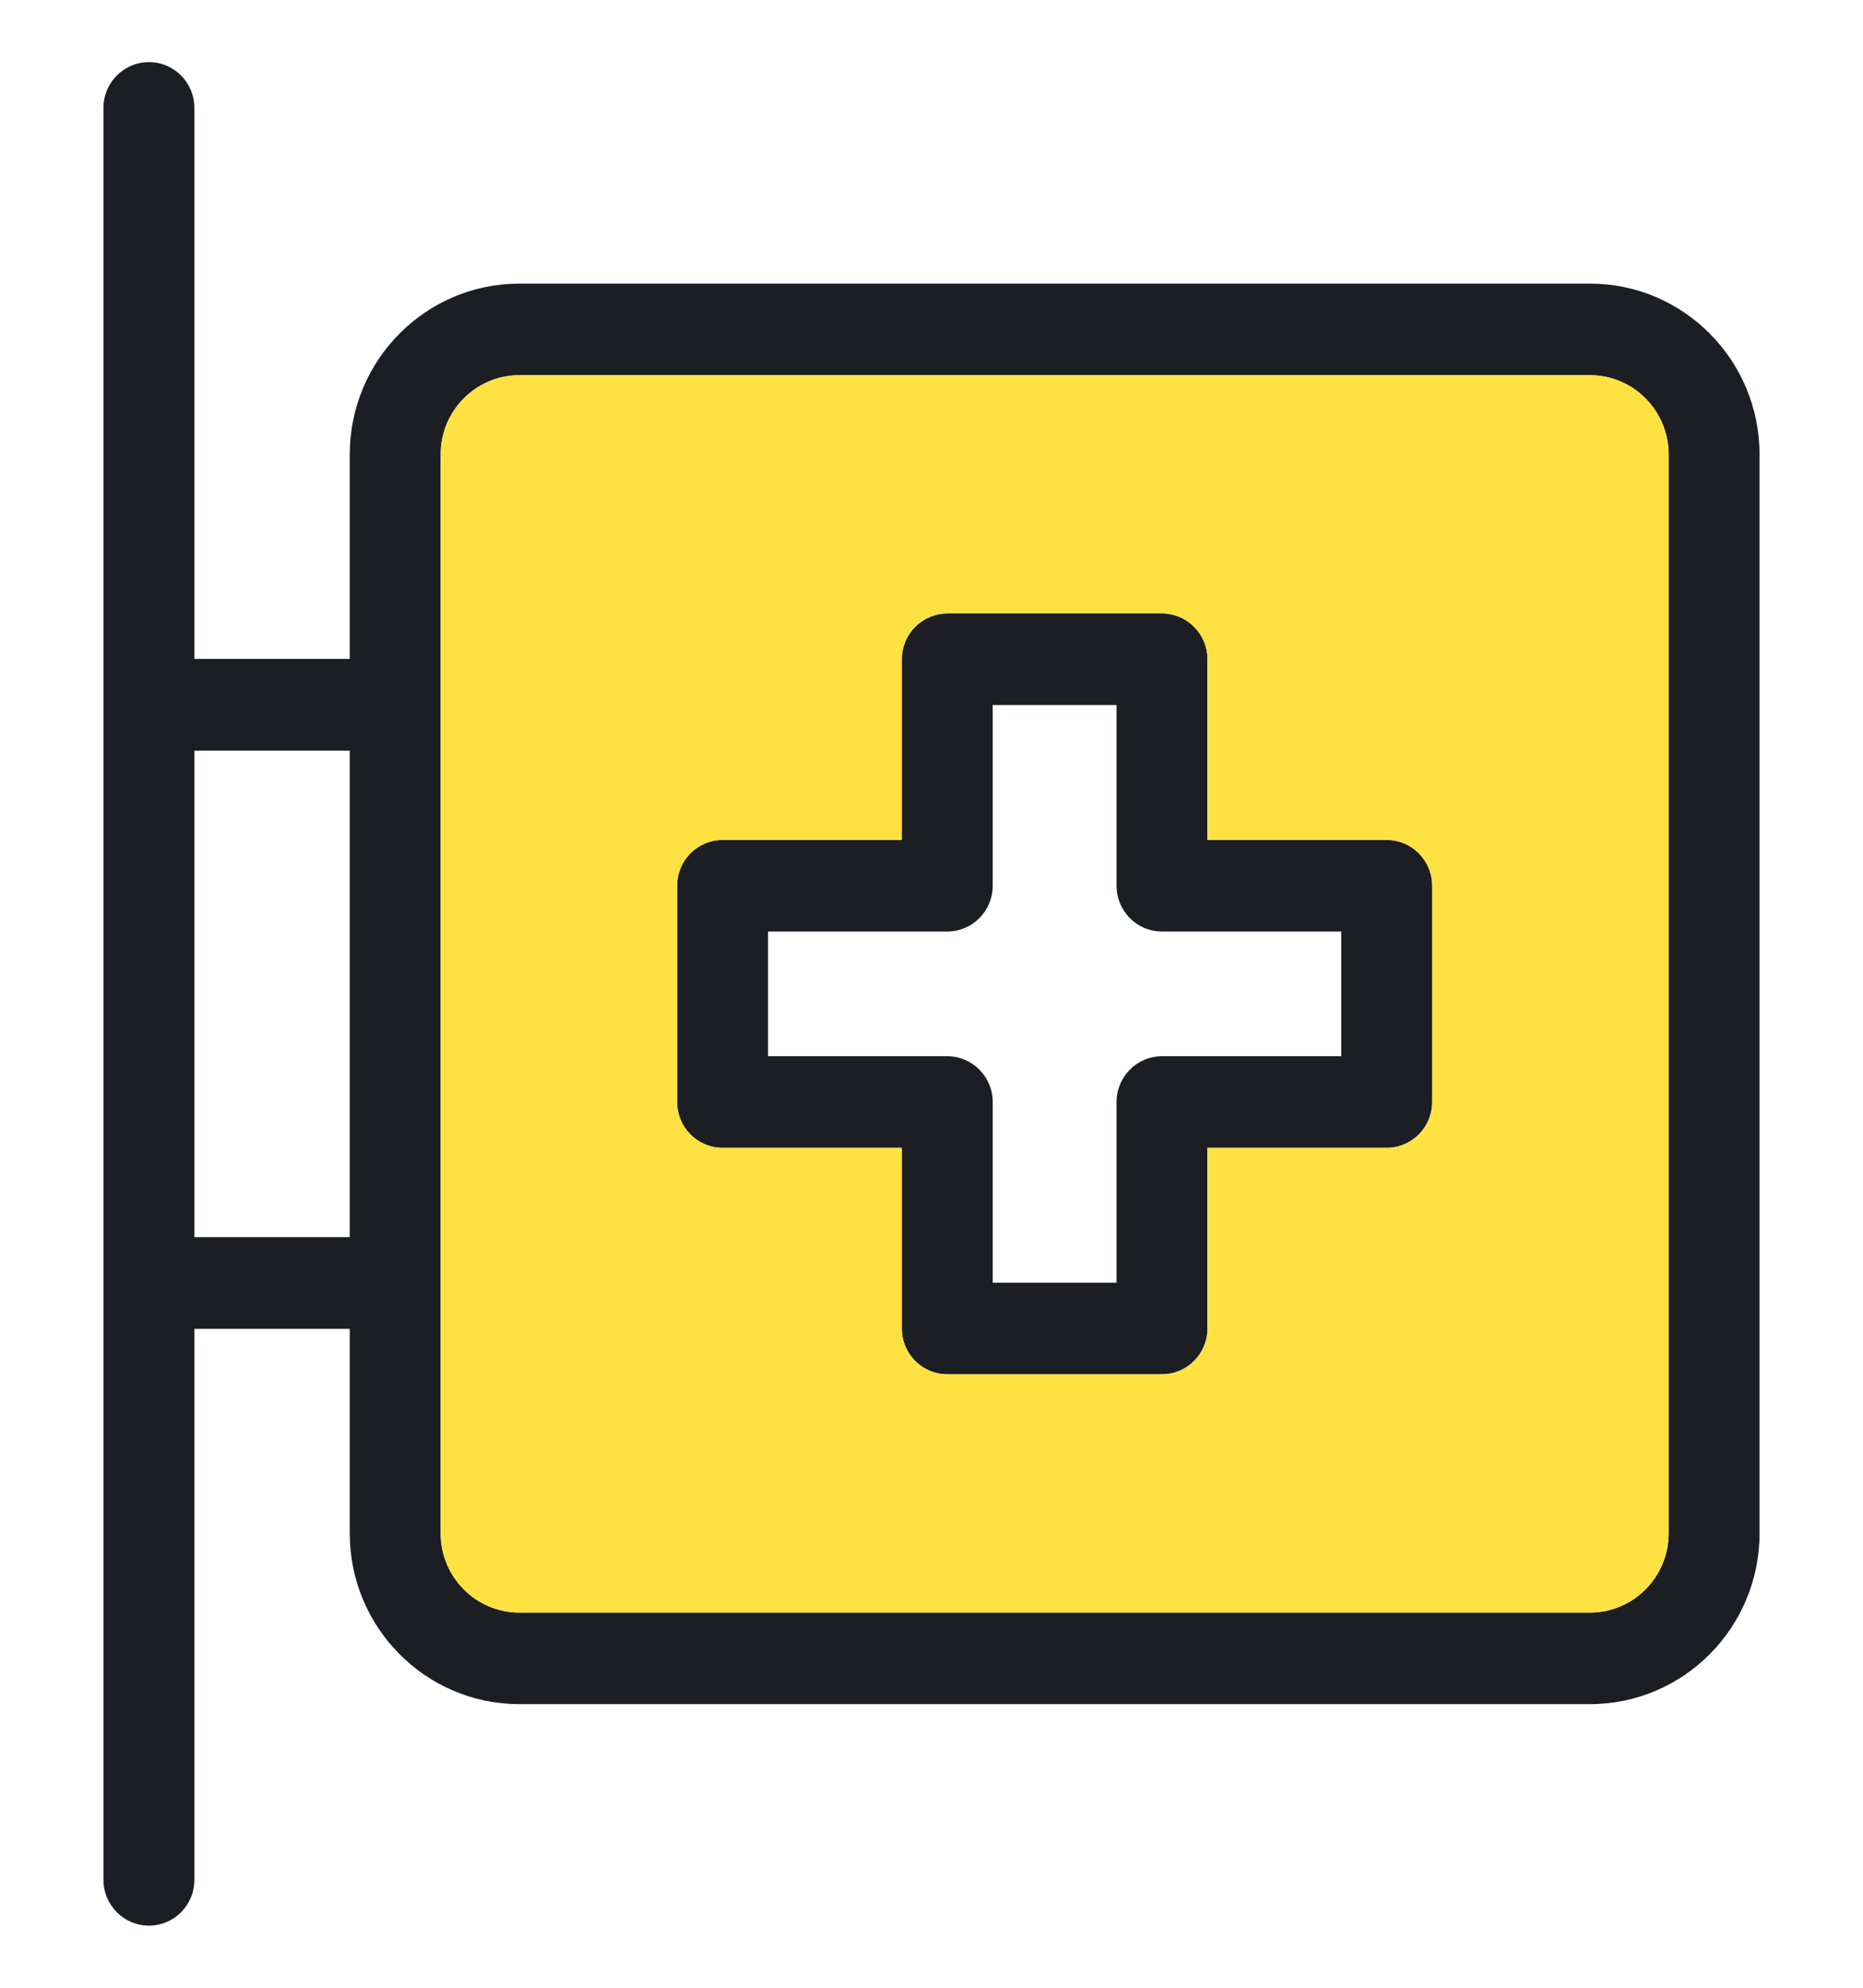
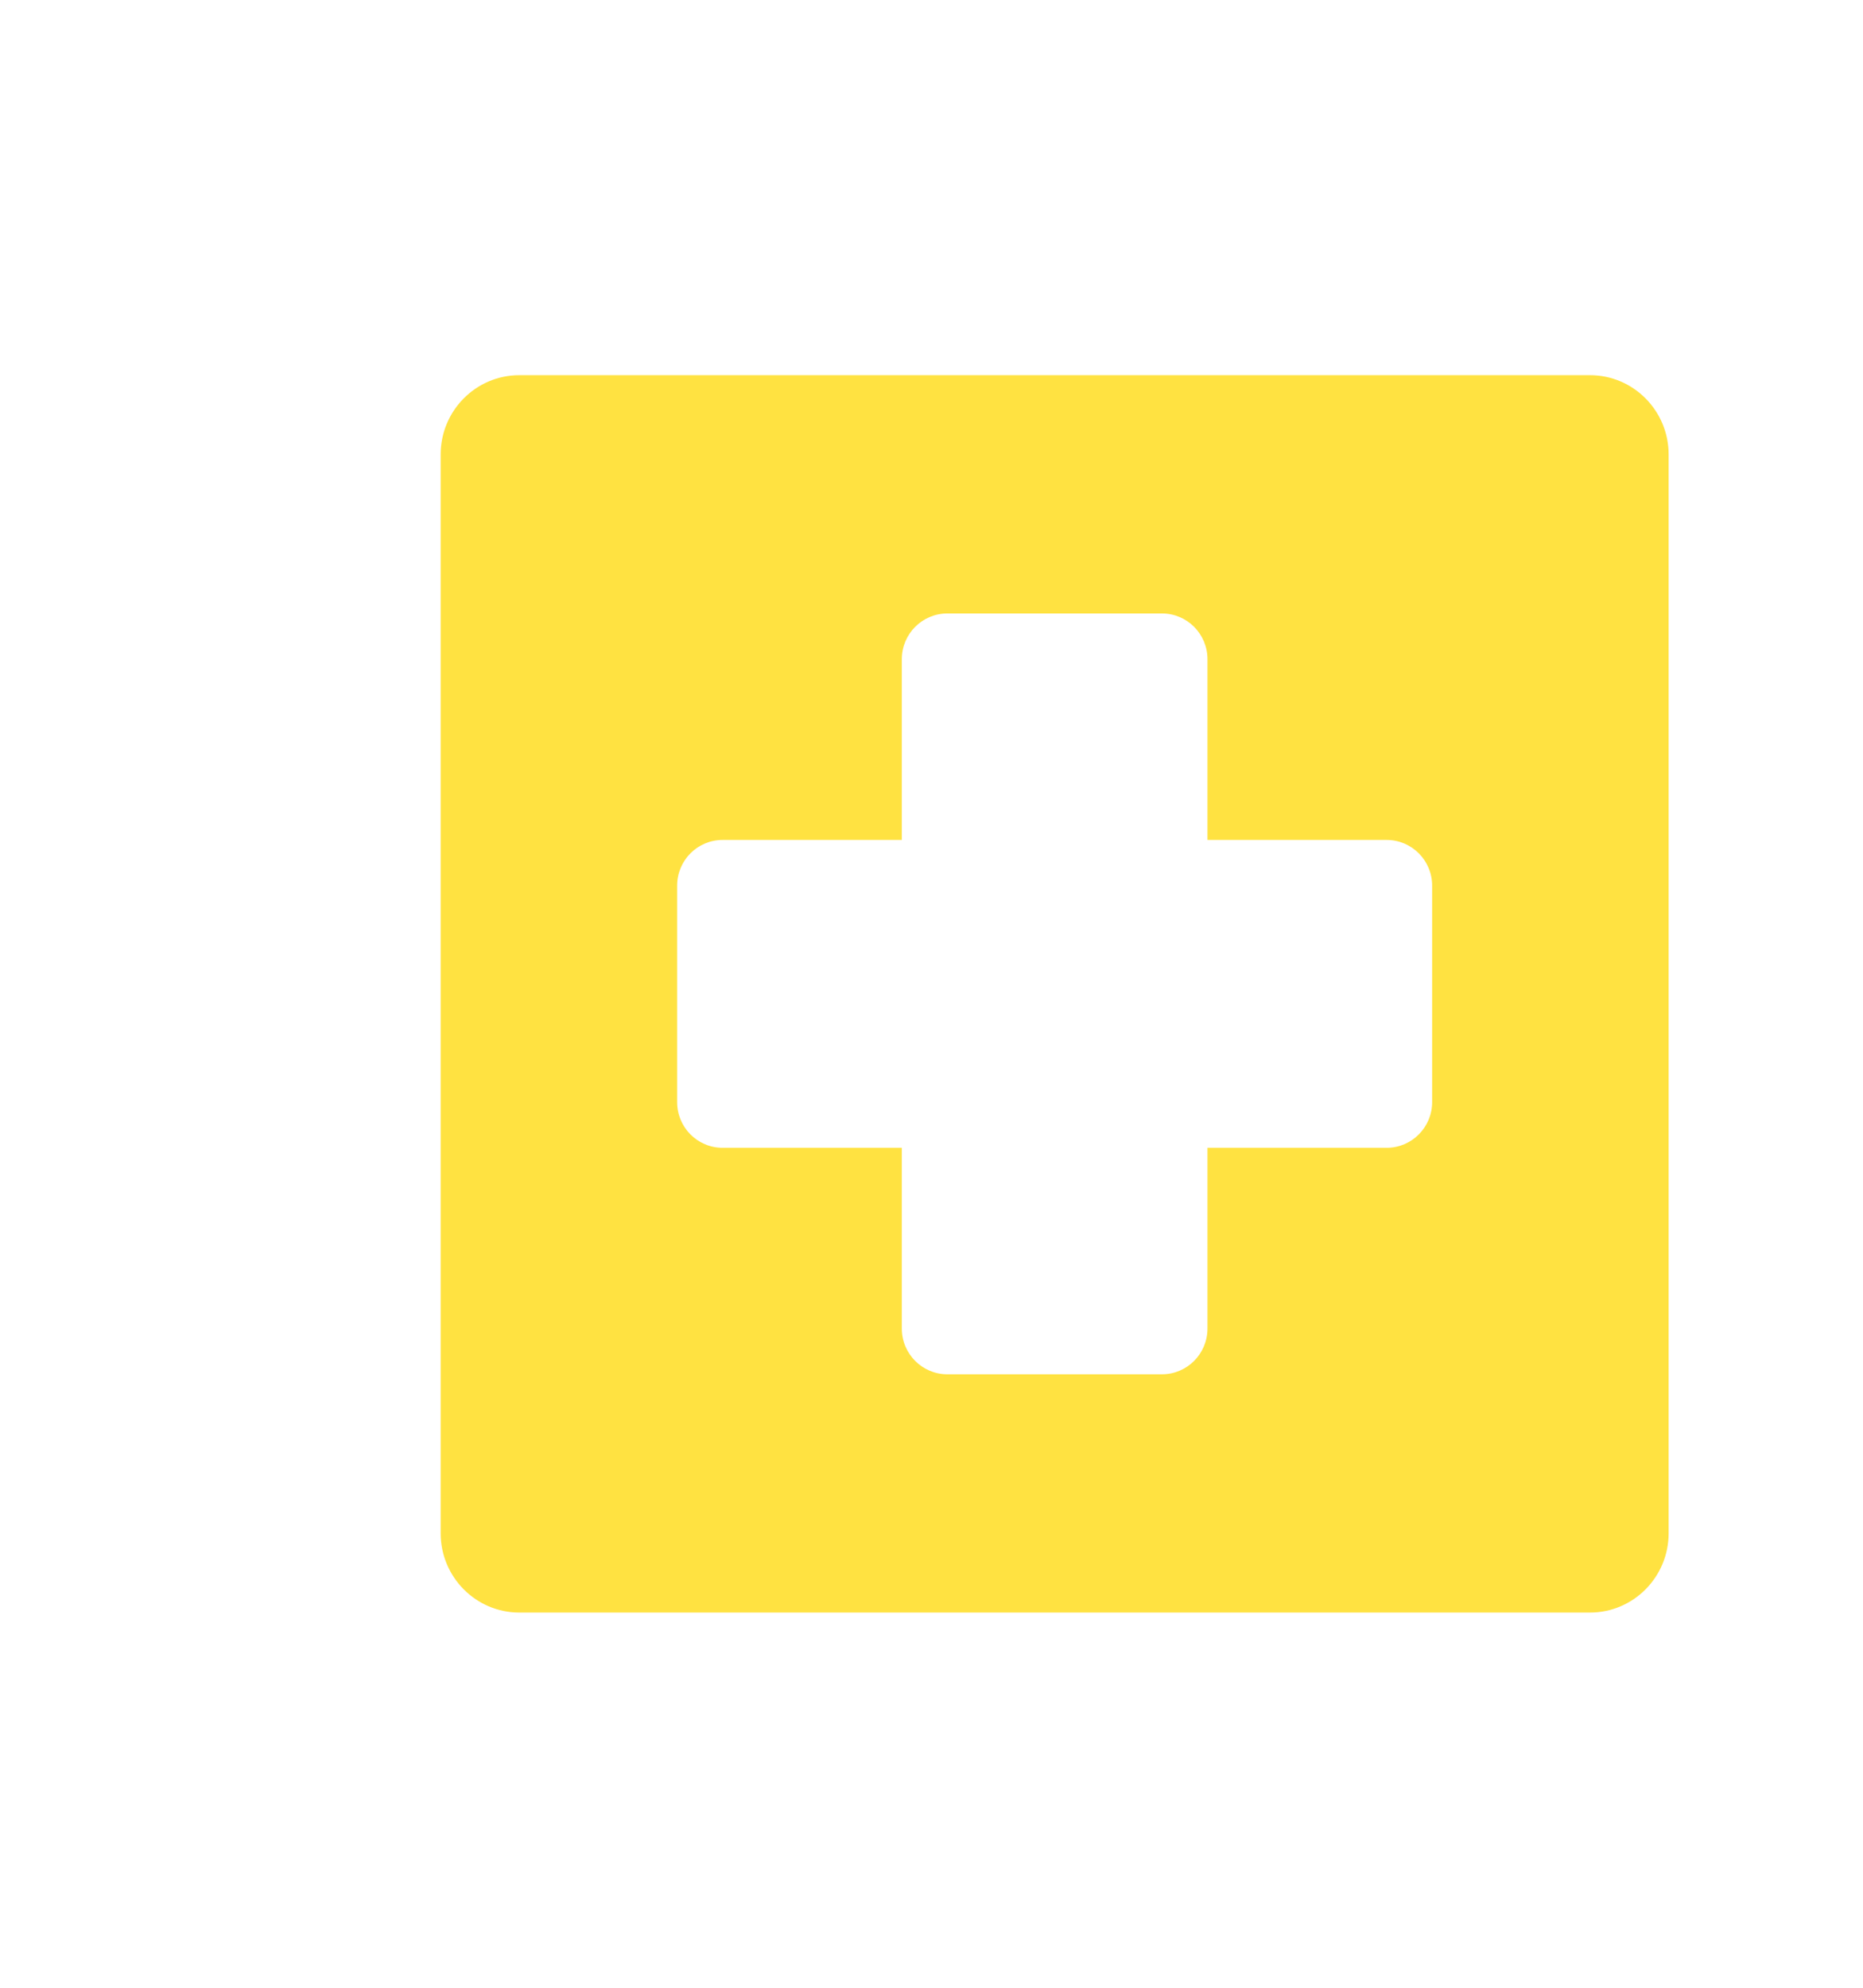
<svg xmlns="http://www.w3.org/2000/svg" width="15" height="16" viewBox="0 0 15 16" fill="none">
-   <path d="M5.818 6.761H7.261V5.306C7.261 5.103 7.425 4.938 7.627 4.938H9.356C9.558 4.938 9.722 5.103 9.722 5.306V6.761H11.165C11.367 6.761 11.531 6.926 11.531 7.129V8.871C11.531 9.074 11.367 9.239 11.165 9.239H9.722V10.694C9.722 10.897 9.558 11.062 9.356 11.062H7.627C7.425 11.062 7.261 10.897 7.261 10.694V9.239H5.818C5.615 9.239 5.452 9.074 5.452 8.871V7.129C5.452 6.926 5.615 6.761 5.818 6.761ZM6.184 8.502H7.627C7.829 8.502 7.993 8.667 7.993 8.871V10.325H8.99V8.871C8.99 8.667 9.153 8.502 9.356 8.502H10.799V7.498H9.356C9.153 7.498 8.99 7.333 8.99 7.129V5.675H7.993V7.129C7.993 7.333 7.829 7.498 7.627 7.498H6.184V8.502ZM0.833 5.68C0.833 5.678 0.833 5.675 0.833 5.673C0.833 5.671 0.833 5.668 0.833 5.666V0.869C0.833 0.665 0.997 0.5 1.199 0.5C1.402 0.5 1.565 0.665 1.565 0.869V5.304H2.816V3.658C2.816 2.899 3.428 2.283 4.181 2.283H12.802C13.555 2.283 14.167 2.899 14.167 3.658V12.342C14.167 13.101 13.555 13.717 12.802 13.717H4.181C3.428 13.717 2.816 13.101 2.816 12.342V10.696H1.565V15.131C1.565 15.335 1.402 15.5 1.199 15.5C0.997 15.5 0.833 15.335 0.833 15.131V10.334C0.833 10.332 0.833 10.329 0.833 10.327C0.833 10.325 0.833 10.322 0.833 10.32V5.68ZM3.548 12.342C3.548 12.694 3.832 12.98 4.181 12.98H12.802C13.151 12.98 13.435 12.694 13.435 12.342V3.658C13.435 3.306 13.151 3.02 12.802 3.02H4.181C3.832 3.02 3.548 3.306 3.548 3.658V12.342ZM1.565 9.958H2.816V6.042H1.565V9.958Z" fill="#1C1E24" />
  <path fill-rule="evenodd" clip-rule="evenodd" d="M3.548 12.342C3.548 12.694 3.832 12.98 4.181 12.98H12.802C13.151 12.98 13.435 12.694 13.435 12.342V3.658C13.435 3.306 13.151 3.02 12.802 3.02H4.181C3.832 3.02 3.548 3.306 3.548 3.658V12.342ZM7.261 6.761H5.818C5.615 6.761 5.452 6.926 5.452 7.129V8.871C5.452 9.074 5.615 9.239 5.818 9.239H7.261V10.694C7.261 10.897 7.425 11.062 7.627 11.062H9.356C9.558 11.062 9.722 10.897 9.722 10.694V9.239H11.165C11.367 9.239 11.531 9.074 11.531 8.871V7.129C11.531 6.926 11.367 6.761 11.165 6.761H9.722V5.306C9.722 5.103 9.558 4.938 9.356 4.938H7.627C7.425 4.938 7.261 5.103 7.261 5.306V6.761Z" fill="#FFE241" />
</svg>